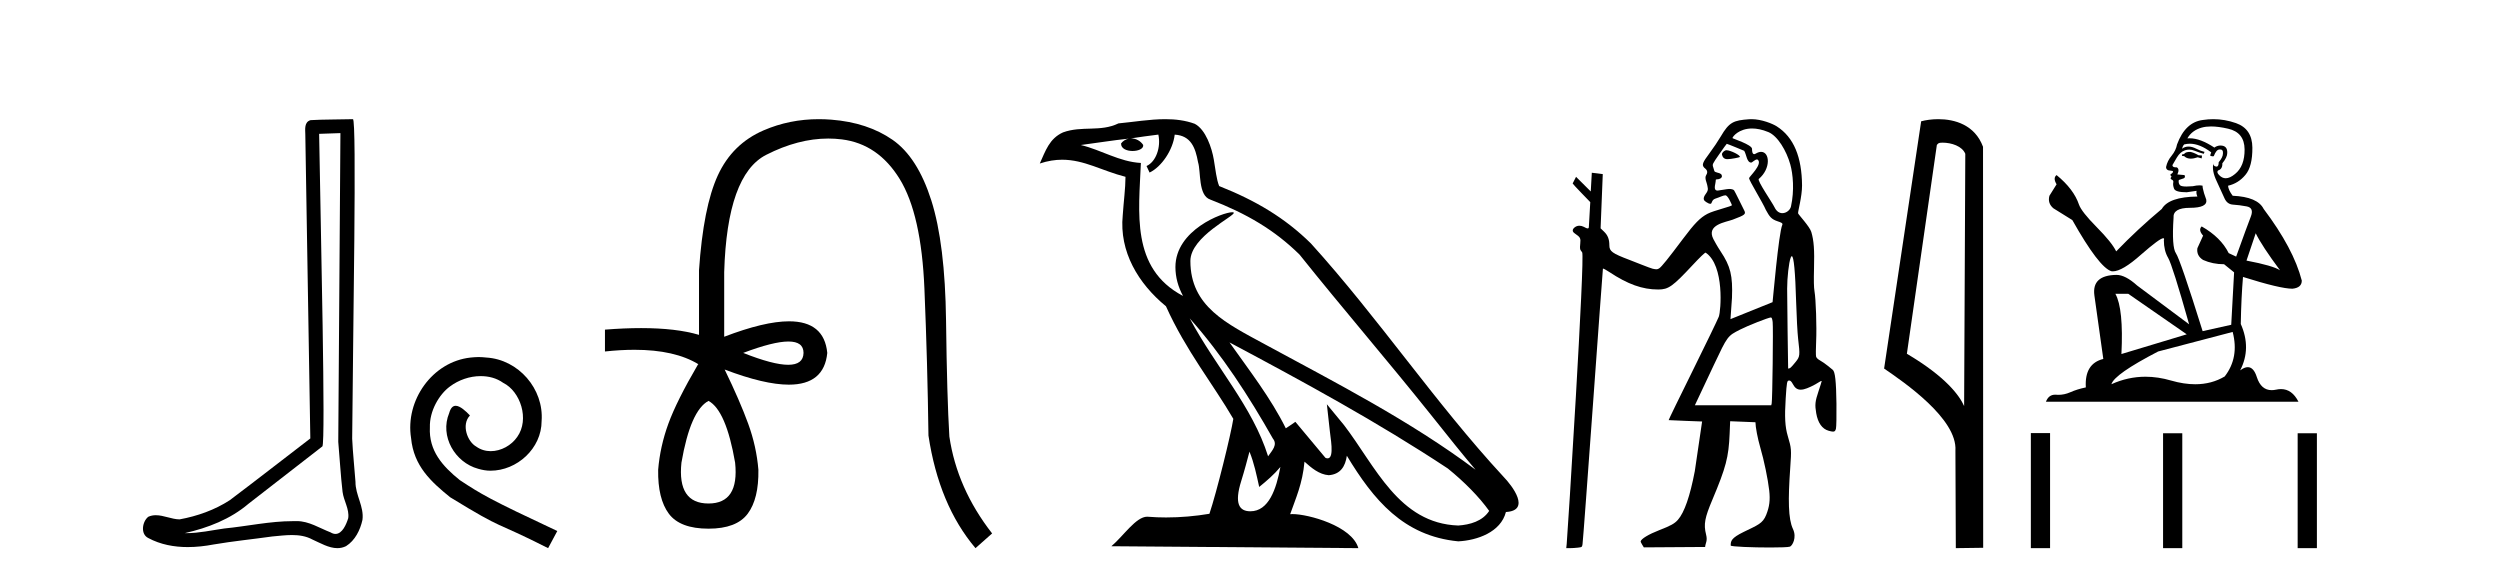
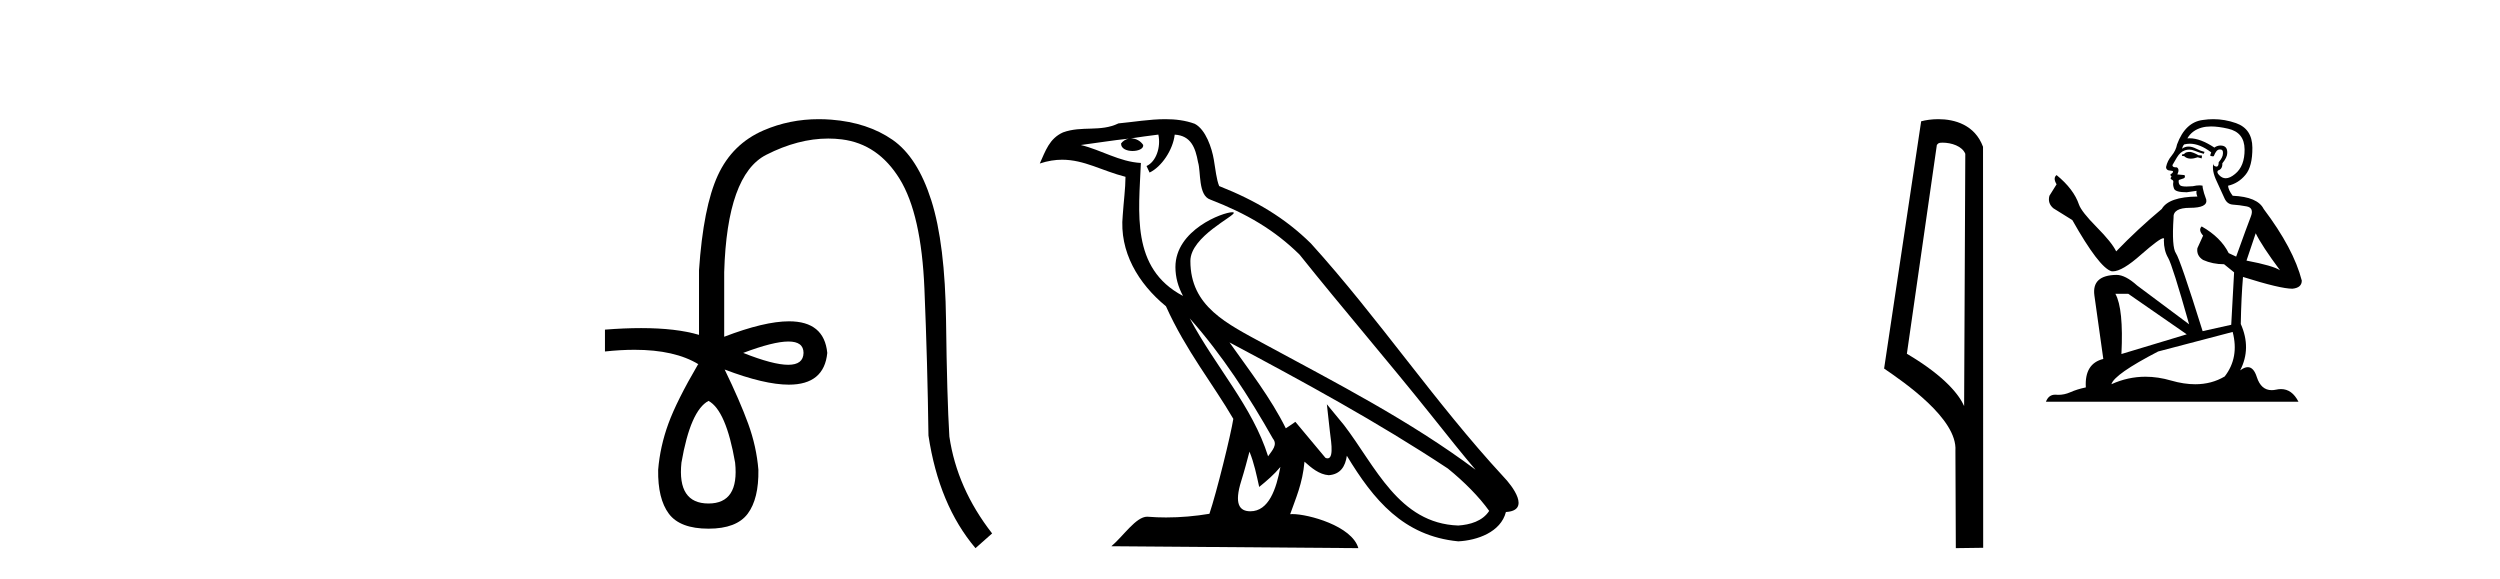
<svg xmlns="http://www.w3.org/2000/svg" width="177.0" height="41.0">
-   <path d="M 24.102 9.424 C 24.052 16.711 23.994 23.997 23.949 31.284 C 24.055 32.464 24.116 33.649 24.254 34.826 C 24.334 35.455 24.744 36.041 24.655 36.685 C 24.521 37.12 24.235 37.802 23.753 37.802 C 23.645 37.802 23.529 37.769 23.402 37.691 C 22.621 37.391 21.876 36.894 21.015 36.894 C 20.967 36.894 20.919 36.895 20.87 36.898 C 20.828 36.898 20.785 36.897 20.742 36.897 C 19.105 36.897 17.496 37.259 15.871 37.418 C 14.984 37.544 14.099 37.747 13.199 37.747 C 13.161 37.747 13.123 37.746 13.085 37.745 C 14.71 37.378 16.315 36.757 17.595 35.665 C 19.337 34.31 21.086 32.963 22.825 31.604 C 23.061 31.314 22.712 16.507 22.595 9.476 C 23.097 9.459 23.599 9.441 24.102 9.424 ZM 24.987 8.437 C 24.987 8.437 24.987 8.437 24.986 8.437 C 24.126 8.465 22.845 8.452 21.988 8.506 C 21.529 8.639 21.609 9.152 21.616 9.52 C 21.734 16.694 21.853 23.868 21.971 31.042 C 20.069 32.496 18.184 33.973 16.271 35.412 C 15.201 36.109 13.963 36.543 12.714 36.772 C 12.155 36.766 11.591 36.477 11.034 36.477 C 10.856 36.477 10.678 36.507 10.502 36.586 C 10.073 36.915 9.925 37.817 10.499 38.093 C 11.363 38.557 12.326 38.733 13.294 38.733 C 13.906 38.733 14.521 38.663 15.115 38.55 C 16.495 38.315 17.889 38.178 19.275 37.982 C 19.731 37.942 20.204 37.881 20.67 37.881 C 21.174 37.881 21.67 37.953 22.125 38.201 C 22.673 38.444 23.277 38.809 23.886 38.809 C 24.09 38.809 24.295 38.768 24.498 38.668 C 25.136 38.27 25.505 37.528 25.661 36.81 C 25.79 35.873 25.157 35.044 25.168 34.114 C 25.095 33.096 24.98 32.08 24.934 31.061 C 24.986 23.698 25.27 8.437 24.987 8.437 Z" style="fill:#000000;stroke:none" />
-   <path d="M 33.887 25.279 C 33.699 25.279 33.511 25.297 33.323 25.314 C 30.607 25.604 28.677 28.354 29.104 31.019 C 29.292 33.001 30.522 34.111 31.871 35.205 C 35.886 37.665 34.758 36.759 38.807 38.809 L 39.456 37.596 C 34.639 35.341 34.058 34.983 32.554 33.992 C 31.324 33.001 30.351 31.908 30.436 30.251 C 30.402 29.106 31.085 27.927 31.854 27.364 C 32.469 26.902 33.255 26.629 34.024 26.629 C 34.604 26.629 35.151 26.766 35.629 27.107 C 36.842 27.705 37.509 29.687 36.62 30.934 C 36.21 31.532 35.476 31.942 34.741 31.942 C 34.382 31.942 34.024 31.839 33.716 31.617 C 33.101 31.276 32.64 30.08 33.272 29.414 C 32.982 29.106 32.572 28.73 32.264 28.73 C 32.059 28.73 31.905 28.884 31.803 29.243 C 31.119 30.883 32.213 32.745 33.853 33.189 C 34.143 33.274 34.434 33.326 34.724 33.326 C 36.603 33.326 38.346 31.754 38.346 29.807 C 38.516 27.534 36.706 25.45 34.434 25.314 C 34.263 25.297 34.075 25.279 33.887 25.279 Z" style="fill:#000000;stroke:none" />
  <path d="M 55.822 24.179 Q 56.89 24.179 56.89 24.986 Q 56.873 25.827 55.805 25.827 Q 54.737 25.827 52.618 24.986 Q 54.754 24.179 55.822 24.179 ZM 50.163 28.383 Q 51.407 29.056 52.046 32.755 Q 52.349 35.648 50.163 35.648 Q 47.943 35.648 48.246 32.755 Q 48.885 29.056 50.163 28.383 ZM 57.973 8.437 Q 55.898 8.437 54.064 9.229 Q 51.845 10.187 50.819 12.424 Q 49.793 14.66 49.49 19.134 L 49.49 23.708 Q 47.873 23.229 45.391 23.229 Q 44.209 23.229 42.831 23.338 L 42.831 24.885 Q 43.944 24.765 44.919 24.765 Q 47.777 24.765 49.457 25.793 L 49.423 25.793 Q 47.909 28.383 47.321 29.997 Q 46.732 31.612 46.598 33.26 Q 46.564 35.311 47.354 36.371 Q 48.145 37.43 50.163 37.43 Q 52.147 37.43 52.938 36.371 Q 53.728 35.311 53.694 33.26 Q 53.56 31.612 52.971 29.997 Q 52.383 28.383 51.306 26.163 L 51.306 26.163 Q 54.122 27.234 55.85 27.234 Q 58.352 27.234 58.571 24.986 Q 58.353 22.749 55.864 22.749 Q 54.124 22.749 51.273 23.842 L 51.273 19.268 Q 51.475 12.373 54.249 10.961 Q 56.512 9.809 58.641 9.809 Q 59.122 9.809 59.597 9.868 Q 62.17 10.187 63.7 12.676 Q 65.231 15.165 65.449 20.445 Q 65.668 25.726 65.735 30.838 Q 66.475 35.749 69.065 38.809 L 70.242 37.767 Q 67.753 34.572 67.215 30.905 Q 67.047 28.148 66.98 22.699 Q 66.912 17.25 65.937 14.19 Q 64.962 11.129 63.196 9.901 Q 61.43 8.674 58.857 8.472 Q 58.41 8.437 57.973 8.437 Z" style="fill:#000000;stroke:none" />
  <path d="M 84.232 22.54 L 84.232 22.54 C 86.526 25.118 88.426 28.06 90.119 31.048 C 90.474 31.486 90.074 31.888 89.781 32.305 C 88.665 28.763 86.098 26.03 84.232 22.54 ZM 82.012 9.529 C 82.203 10.422 81.851 11.451 81.174 11.755 L 81.39 12.217 C 82.236 11.815 83.048 10.612 83.169 9.532 C 84.324 9.601 84.639 10.47 84.82 11.479 C 85.036 12.168 84.817 13.841 85.69 14.13 C 88.271 15.129 90.243 16.285 92.013 18.031 C 95.068 21.852 98.261 25.552 101.316 29.376 C 102.503 30.865 103.588 32.228 104.469 33.257 C 99.83 29.789 94.646 27.136 89.561 24.38 C 86.858 22.911 84.279 21.71 84.279 18.477 C 84.279 16.738 87.483 15.281 87.351 15.055 C 87.34 15.035 87.303 15.026 87.244 15.026 C 86.587 15.026 83.22 16.274 83.22 18.907 C 83.22 19.637 83.415 20.313 83.754 20.944 C 83.749 20.944 83.744 20.943 83.739 20.943 C 80.046 18.986 80.632 15.028 80.775 11.538 C 79.241 11.453 77.977 10.616 76.52 10.267 C 77.65 10.121 78.777 9.933 79.91 9.816 L 79.91 9.816 C 79.697 9.858 79.503 9.982 79.373 10.154 C 79.355 10.526 79.775 10.69 80.186 10.69 C 80.586 10.69 80.976 10.534 80.938 10.264 C 80.757 9.982 80.428 9.799 80.09 9.799 C 80.08 9.799 80.07 9.799 80.061 9.799 C 80.624 9.719 81.375 9.599 82.012 9.529 ZM 88.462 31.976 C 88.792 32.78 88.964 33.632 89.151 34.476 C 89.689 34.04 90.211 33.593 90.652 33.06 L 90.652 33.06 C 90.365 34.623 89.828 36.199 88.527 36.199 C 87.739 36.199 87.374 35.667 87.879 34.054 C 88.117 33.293 88.307 32.566 88.462 31.976 ZM 87.048 24.242 L 87.048 24.242 C 92.314 27.047 97.528 29.879 102.508 33.171 C 103.681 34.122 104.726 35.181 105.434 36.172 C 104.964 36.901 104.071 37.152 103.245 37.207 C 99.03 37.06 97.38 32.996 95.153 30.093 L 93.942 28.622 L 94.151 30.507 C 94.165 30.846 94.513 32.452 93.994 32.452 C 93.95 32.452 93.9 32.44 93.842 32.415 L 91.712 29.865 C 91.484 30.015 91.27 30.186 91.035 30.325 C 89.978 28.187 88.431 26.196 87.048 24.242 ZM 82.503 8.437 C 81.396 8.437 80.263 8.636 79.187 8.736 C 77.905 9.361 76.607 8.884 75.262 9.373 C 74.291 9.809 74.019 10.693 73.617 11.576 C 74.189 11.386 74.71 11.308 75.201 11.308 C 76.768 11.308 78.029 12.097 79.685 12.518 C 79.682 13.349 79.552 14.292 79.49 15.242 C 79.233 17.816 80.59 20.076 82.551 21.685 C 83.956 24.814 85.9 27.214 87.319 29.655 C 87.15 30.752 86.13 34.89 85.627 36.376 C 84.641 36.542 83.589 36.636 82.555 36.636 C 82.137 36.636 81.722 36.62 81.316 36.588 C 81.285 36.584 81.253 36.582 81.222 36.582 C 80.424 36.582 79.546 37.945 78.686 38.673 L 96.171 38.809 C 95.725 37.233 92.618 36.397 91.514 36.397 C 91.45 36.397 91.394 36.399 91.344 36.405 C 91.734 35.29 92.22 34.243 92.358 32.686 C 92.846 33.123 93.394 33.595 94.077 33.644 C 94.912 33.582 95.251 33.011 95.357 32.267 C 97.248 35.396 99.364 37.951 103.245 38.327 C 104.586 38.261 106.257 37.675 106.619 36.25 C 108.398 36.149 107.093 34.416 106.433 33.737 C 101.592 28.498 97.597 22.517 92.814 17.238 C 90.972 15.421 88.892 14.192 86.317 13.173 C 86.125 12.702 86.062 12.032 85.937 11.295 C 85.801 10.491 85.372 9.174 84.588 8.765 C 83.92 8.519 83.217 8.437 82.503 8.437 Z" style="fill:#000000;stroke:none" />
-   <path d="M 122.232 10.635 C 122.209 10.635 122.19 10.638 122.174 10.643 C 122.055 10.681 121.917 10.821 121.914 10.907 C 121.913 10.932 121.94 11.24 122.244 11.267 C 122.261 11.269 122.279 11.269 122.299 11.269 C 122.568 11.269 123.149 11.145 123.173 11.121 C 123.281 11.013 122.517 10.635 122.232 10.635 ZM 124.048 9.097 C 124.372 9.097 124.755 9.167 125.198 9.35 C 125.859 9.623 126.478 10.665 126.752 11.638 C 126.941 12.311 127.054 13.481 126.801 14.618 C 126.745 14.868 126.476 15.092 126.192 15.092 C 125.991 15.092 125.783 14.979 125.64 14.682 C 125.472 14.333 124.392 12.78 124.521 12.671 C 125.395 11.933 125.304 10.752 124.687 10.752 C 124.574 10.752 124.445 10.791 124.301 10.878 C 124.259 10.903 124.225 10.914 124.196 10.914 C 124.048 10.914 124.044 10.638 124.044 10.54 C 124.043 10.244 122.659 9.81 122.659 9.777 C 122.659 9.682 123.108 9.097 124.048 9.097 ZM 122.255 10.182 C 122.307 10.182 123.49 10.678 123.49 10.678 C 123.658 10.956 123.669 11.512 123.993 11.512 C 124.046 11.512 124.253 11.29 124.392 11.29 C 124.418 11.29 124.443 11.298 124.463 11.318 C 124.794 11.643 123.833 12.523 123.833 12.615 C 123.833 12.779 124.815 14.363 125.022 14.86 C 125.279 15.328 125.398 15.518 125.859 15.669 C 126.09 15.744 126.24 15.803 126.189 15.912 C 125.928 16.474 125.507 21.383 125.498 21.393 C 125.489 21.403 122.518 22.595 122.518 22.595 L 122.624 21.092 C 122.684 19.51 122.523 18.854 121.818 17.795 C 121.578 17.434 121.366 17.039 121.31 16.932 C 120.775 15.899 122.201 15.73 122.674 15.552 C 123.582 15.21 123.637 15.162 123.469 14.855 C 123.423 14.773 122.822 13.531 122.773 13.476 C 122.716 13.411 122.589 13.378 122.416 13.378 C 122.276 13.378 121.694 13.493 121.613 13.493 C 121.436 13.493 121.359 13.39 121.441 13.021 C 121.507 12.723 121.432 12.699 121.559 12.699 C 121.752 12.699 121.912 12.599 121.912 12.478 C 121.912 12.344 121.817 12.27 121.583 12.22 C 121.48 12.198 121.388 12.15 121.379 12.115 C 121.37 12.079 121.332 11.954 121.295 11.839 C 121.227 11.628 121.228 11.628 121.721 10.918 C 121.992 10.527 122.232 10.196 122.254 10.183 C 122.254 10.182 122.254 10.182 122.255 10.182 ZM 126.86 18.139 C 127.001 18.139 127.105 19.236 127.168 21.411 C 127.198 22.426 127.26 23.583 127.307 23.983 C 127.447 25.168 127.439 25.241 127.132 25.625 C 126.988 25.805 126.831 25.984 126.782 26.023 C 126.727 26.067 126.663 26.095 126.627 26.095 C 126.612 26.095 126.602 26.09 126.6 26.079 C 126.592 26.03 126.531 21.11 126.53 20.442 C 126.529 19.664 126.651 18.585 126.777 18.253 C 126.806 18.177 126.834 18.139 126.86 18.139 ZM 125.379 22.476 C 125.44 22.476 125.476 22.568 125.505 22.801 C 125.55 23.156 125.487 28.359 125.435 28.566 L 125.404 28.693 L 119.997 28.693 L 121.341 25.839 C 122.317 23.775 122.305 23.792 123.201 23.334 C 123.745 23.055 125.216 22.476 125.379 22.476 ZM 124.007 8.437 C 123.948 8.437 123.89 8.439 123.833 8.443 C 122.747 8.523 122.431 8.631 121.832 9.659 C 121.656 9.961 121.297 10.495 121.034 10.846 C 120.537 11.51 120.477 11.671 120.654 11.867 C 120.72 11.939 121.006 12.082 120.794 12.408 C 120.664 12.608 120.851 12.956 120.87 13.097 C 120.894 13.281 120.998 13.423 120.786 13.702 C 120.506 14.073 120.639 14.203 120.796 14.305 C 120.92 14.385 121.01 14.429 121.1 14.429 C 121.228 14.429 121.158 14.156 121.446 14.063 C 121.784 13.954 122 13.829 122.158 13.829 C 122.345 13.829 122.598 14.467 122.62 14.522 C 122.653 14.606 121.347 14.896 120.887 15.139 C 120.369 15.413 119.974 15.817 119.161 16.902 C 118.1 18.318 117.642 18.886 117.473 18.997 C 117.402 19.043 117.352 19.065 117.273 19.065 C 117.212 19.065 117.133 19.052 117.013 19.027 C 116.84 18.991 115.683 18.52 115.356 18.397 C 114.147 17.939 113.943 17.791 113.943 17.373 C 113.943 16.939 113.833 16.656 113.563 16.397 L 113.322 16.166 L 113.476 12.326 C 113.467 12.317 112.7 12.231 112.7 12.231 L 112.626 13.556 L 111.585 12.519 L 111.344 12.989 C 111.344 13.033 112.591 14.31 112.591 14.31 L 112.49 16.075 C 112.486 16.146 112.455 16.172 112.408 16.172 C 112.336 16.172 112.229 16.111 112.134 16.061 C 112.03 16.008 111.924 15.981 111.823 15.981 C 111.702 15.981 111.588 16.019 111.492 16.094 C 111.303 16.243 111.303 16.396 111.492 16.525 C 111.895 16.802 111.923 16.855 111.881 17.266 C 111.845 17.631 111.85 17.654 112.017 17.865 C 112.228 18.13 110.984 37.918 110.922 38.513 L 110.89 38.809 L 111.159 38.809 C 111.307 38.809 111.559 38.793 111.719 38.773 C 112.001 38.74 112.011 38.732 112.042 38.534 C 112.108 38.119 113.469 19.04 113.487 19.018 C 113.488 19.017 113.491 19.016 113.495 19.016 C 113.54 19.016 113.73 19.119 113.943 19.261 C 115.246 20.126 116.283 20.497 117.397 20.497 C 117.402 20.497 117.407 20.497 117.412 20.497 C 118.129 20.495 118.422 20.286 119.848 18.758 C 120.351 18.219 120.696 17.887 120.756 17.887 C 120.759 17.887 120.761 17.888 120.762 17.889 C 122.108 18.794 121.841 22.036 121.691 22.421 C 121.6 22.654 120.759 24.392 119.823 26.284 C 118.886 28.175 118.129 29.733 118.141 29.745 C 118.153 29.756 120.509 29.842 120.509 29.842 L 119.992 33.359 C 119.65 35.142 119.254 36.281 118.796 36.803 C 118.561 37.07 118.291 37.22 117.475 37.536 C 116.722 37.828 116.185 38.153 116.159 38.332 C 116.15 38.396 116.383 38.754 116.383 38.754 L 120.723 38.725 C 120.746 38.432 120.909 38.309 120.791 37.847 C 120.602 37.108 120.705 36.643 121.232 35.39 C 122.201 33.088 122.389 32.372 122.458 30.713 L 122.495 29.823 L 124.286 29.895 C 124.286 30.227 124.444 31.052 124.629 31.686 C 124.895 32.598 125.171 33.925 125.261 34.726 C 125.337 35.403 125.278 35.876 125.045 36.456 C 124.801 37.067 124.446 37.175 123.456 37.659 C 122.552 38.1 122.534 38.312 122.534 38.623 C 122.534 38.706 124.106 38.763 125.33 38.763 C 126.031 38.763 126.618 38.744 126.729 38.702 C 126.898 38.638 127.229 38.061 126.942 37.453 C 126.603 36.737 126.591 35.38 126.747 33.151 C 126.841 31.803 126.839 31.769 126.573 30.866 C 126.381 30.216 126.343 29.524 126.427 28.213 C 126.504 27.015 126.518 26.941 126.68 26.941 C 126.766 26.941 126.841 27.017 126.94 27.203 C 127.08 27.468 127.247 27.589 127.489 27.589 C 127.556 27.589 127.628 27.58 127.708 27.562 C 127.967 27.504 128.449 27.277 128.793 27.051 C 128.869 27.001 128.934 26.97 128.962 26.97 C 128.971 26.97 128.976 26.974 128.976 26.981 C 128.976 27.008 128.875 27.334 128.75 27.704 C 128.509 28.422 128.485 28.653 128.588 29.254 C 128.706 29.941 129.01 30.371 129.469 30.498 C 129.61 30.537 129.708 30.559 129.781 30.559 C 129.904 30.559 129.949 30.495 129.986 30.346 C 130.016 30.228 130.031 29.447 130.021 28.58 C 130.001 26.987 129.925 26.309 129.755 26.181 C 129.711 26.148 129.553 26.02 129.403 25.896 C 129.253 25.771 129.014 25.606 128.873 25.528 C 128.706 25.437 128.602 25.336 128.578 25.242 C 128.557 25.162 128.559 24.679 128.583 24.168 C 128.631 23.137 128.566 21.179 128.465 20.611 C 128.421 20.365 128.41 19.844 128.432 19.029 C 128.469 17.676 128.422 17.036 128.24 16.421 C 128.129 16.043 127.327 15.192 127.305 15.104 C 127.278 14.995 127.591 13.917 127.585 13.123 C 127.568 11.144 127.016 9.719 125.785 8.94 C 125.505 8.763 124.722 8.437 124.007 8.437 Z" style="fill:#000000;stroke:none" />
  <path d="M 137.53 10.1 C 138.155 10.1 138.92 10.34 139.143 10.89 L 139.06 28.751 L 139.06 28.751 C 138.744 28.034 137.803 26.699 135.007 25.046 L 137.129 10.263 C 137.229 10.157 137.226 10.1 137.53 10.1 ZM 139.06 28.751 L 139.06 28.751 C 139.06 28.751 139.06 28.751 139.06 28.751 L 139.06 28.751 L 139.06 28.751 ZM 137.233 8.437 C 136.755 8.437 136.324 8.505 136.018 8.588 L 133.395 26.094 C 134.783 27.044 138.596 29.648 138.444 31.91 L 138.472 38.809 L 140.409 38.783 L 140.398 10.393 C 139.822 8.837 138.391 8.437 137.233 8.437 Z" style="fill:#000000;stroke:none" />
  <path d="M 155.069 10.754 Q 154.787 10.754 154.697 10.844 Q 154.619 10.934 154.484 10.934 L 154.484 11.035 L 154.641 11.057 Q 154.816 11.232 155.105 11.232 Q 155.32 11.232 155.597 11.136 L 155.879 11.215 L 155.901 11.012 L 155.654 10.99 Q 155.294 10.787 155.069 10.754 ZM 156.542 8.953 Q 157.061 8.953 157.746 9.111 Q 158.905 9.37 158.917 10.574 Q 158.928 11.766 158.241 12.318 Q 157.879 12.62 157.581 12.62 Q 157.324 12.62 157.116 12.396 Q 156.914 12.194 157.038 12.07 Q 157.364 11.969 157.341 11.564 Q 157.69 11.136 157.69 10.832 Q 157.712 10.303 157.204 10.303 Q 157.183 10.303 157.161 10.304 Q 156.936 10.326 156.779 10.45 Q 155.783 9.79 155.026 9.79 Q 154.945 9.79 154.866 9.797 L 154.866 9.797 Q 155.192 9.224 155.89 9.032 Q 156.175 8.953 156.542 8.953 ZM 159.704 16.514 Q 160.143 17.414 161.426 19.136 Q 160.942 18.81 159.052 18.45 L 159.704 16.514 ZM 155.039 10.175 Q 155.749 10.175 156.554 10.787 L 156.475 11.012 Q 156.57 11.068 156.659 11.068 Q 156.697 11.068 156.734 11.057 Q 156.914 10.585 157.139 10.585 Q 157.166 10.582 157.19 10.582 Q 157.407 10.582 157.386 10.855 Q 157.386 11.136 157.083 11.485 Q 157.083 11.796 156.931 11.796 Q 156.907 11.796 156.88 11.789 Q 156.678 11.744 156.711 11.564 L 156.711 11.564 Q 156.576 12.07 156.948 12.846 Q 157.308 13.634 157.499 14.05 Q 157.69 14.467 158.106 14.489 Q 158.523 14.512 159.063 14.613 Q 159.603 14.714 159.355 15.344 Q 159.108 15.974 158.32 18.168 L 157.791 17.921 Q 157.24 16.807 155.879 16.031 L 155.879 16.031 Q 155.62 16.278 155.98 16.683 L 155.575 17.572 Q 155.496 18.101 155.98 18.405 Q 156.655 18.708 157.465 18.708 L 158.174 19.282 L 157.971 22.995 L 155.946 23.445 Q 154.36 18.371 154.056 17.932 Q 153.752 17.493 153.887 15.423 Q 153.831 14.714 155.046 14.714 Q 156.306 14.714 156.205 14.14 L 156.047 13.679 Q 155.924 13.251 155.946 13.15 Q 155.847 13.123 155.716 13.123 Q 155.519 13.123 155.249 13.184 Q 154.994 13.206 154.809 13.206 Q 154.439 13.206 154.349 13.116 Q 154.214 12.981 154.259 12.745 L 154.619 12.621 Q 154.742 12.554 154.664 12.396 L 154.157 12.351 Q 154.337 11.969 154.112 11.845 Q 154.079 11.848 154.049 11.848 Q 153.808 11.848 153.808 11.688 Q 153.887 11.541 154.124 11.148 Q 154.36 10.754 154.697 10.641 Q 154.849 10.592 154.998 10.592 Q 155.193 10.592 155.384 10.675 Q 155.721 10.81 156.025 10.889 L 156.081 10.754 Q 155.8 10.686 155.496 10.529 Q 155.204 10.377 154.95 10.377 Q 154.697 10.377 154.484 10.529 Q 154.54 10.326 154.641 10.225 Q 154.836 10.175 155.039 10.175 ZM 150.681 20.801 L 154.821 23.67 L 150.197 25.065 Q 150.354 21.859 149.769 20.801 ZM 158.073 23.501 Q 158.545 25.313 157.51 26.652 Q 156.583 27.205 155.422 27.205 Q 154.625 27.205 153.718 26.944 Q 152.789 26.672 151.899 26.672 Q 150.655 26.672 149.488 27.203 Q 149.691 26.494 152.796 24.885 L 158.073 23.501 ZM 156.704 8.437 Q 156.343 8.437 155.98 8.492 Q 154.72 8.638 154.135 10.225 Q 154.056 10.652 153.752 11.024 Q 153.448 11.384 153.358 11.823 Q 153.358 12.07 153.673 12.081 Q 153.988 12.093 153.752 12.295 Q 153.651 12.318 153.673 12.396 Q 153.685 12.475 153.752 12.498 Q 153.606 12.655 153.752 12.711 Q 153.91 12.779 153.865 12.936 Q 153.831 13.105 153.921 13.353 Q 154.011 13.612 154.821 13.612 L 155.519 13.51 L 155.519 13.51 Q 155.474 13.679 155.575 13.915 Q 153.55 13.938 153.055 14.793 Q 151.356 16.211 149.826 17.797 Q 149.522 17.167 148.442 16.076 Q 147.373 14.995 147.193 14.489 Q 146.821 13.387 145.606 12.396 Q 145.336 12.599 145.606 13.049 L 145.1 13.859 Q 144.954 14.388 145.381 14.748 Q 146.034 15.142 146.72 15.581 Q 148.61 18.933 149.488 19.203 Q 149.537 19.211 149.589 19.211 Q 150.257 19.211 151.592 18.022 Q 152.915 16.866 153.161 16.866 Q 153.248 16.866 153.201 17.009 Q 153.201 17.741 153.505 18.258 Q 153.808 18.776 154.99 22.961 L 151.311 20.216 Q 150.478 19.462 149.848 19.462 Q 148.082 19.485 148.284 20.925 L 148.914 25.414 Q 147.575 25.74 147.677 27.428 Q 147.069 27.552 146.563 27.777 Q 146.154 27.954 145.737 27.954 Q 145.649 27.954 145.561 27.946 Q 145.531 27.944 145.502 27.944 Q 145.043 27.944 144.852 28.441 L 162.731 28.441 Q 162.274 27.547 161.495 27.547 Q 161.332 27.547 161.156 27.586 Q 160.985 27.623 160.834 27.623 Q 160.082 27.623 159.783 26.697 Q 159.561 25.995 159.143 25.995 Q 158.904 25.995 158.602 26.224 Q 159.412 24.66 158.647 22.939 Q 158.68 21.071 158.804 19.608 Q 161.448 20.441 162.303 20.441 Q 162.967 20.374 162.967 19.867 Q 162.382 17.594 160.267 14.793 Q 159.839 13.938 158.073 13.859 Q 157.769 13.454 157.746 13.15 Q 158.478 12.981 158.973 12.385 Q 159.479 11.789 159.468 10.45 Q 159.457 9.122 158.309 8.717 Q 157.514 8.437 156.704 8.437 Z" style="fill:#000000;stroke:none" />
-   <path d="M 143.784 30.663 L 143.784 38.809 L 145.145 38.809 L 145.145 30.663 ZM 153.145 30.675 L 153.145 38.809 L 154.506 38.809 L 154.506 30.675 ZM 162.674 30.675 L 162.674 38.809 L 164.036 38.809 L 164.036 30.675 Z" style="fill:#000000;stroke:none" />
</svg>